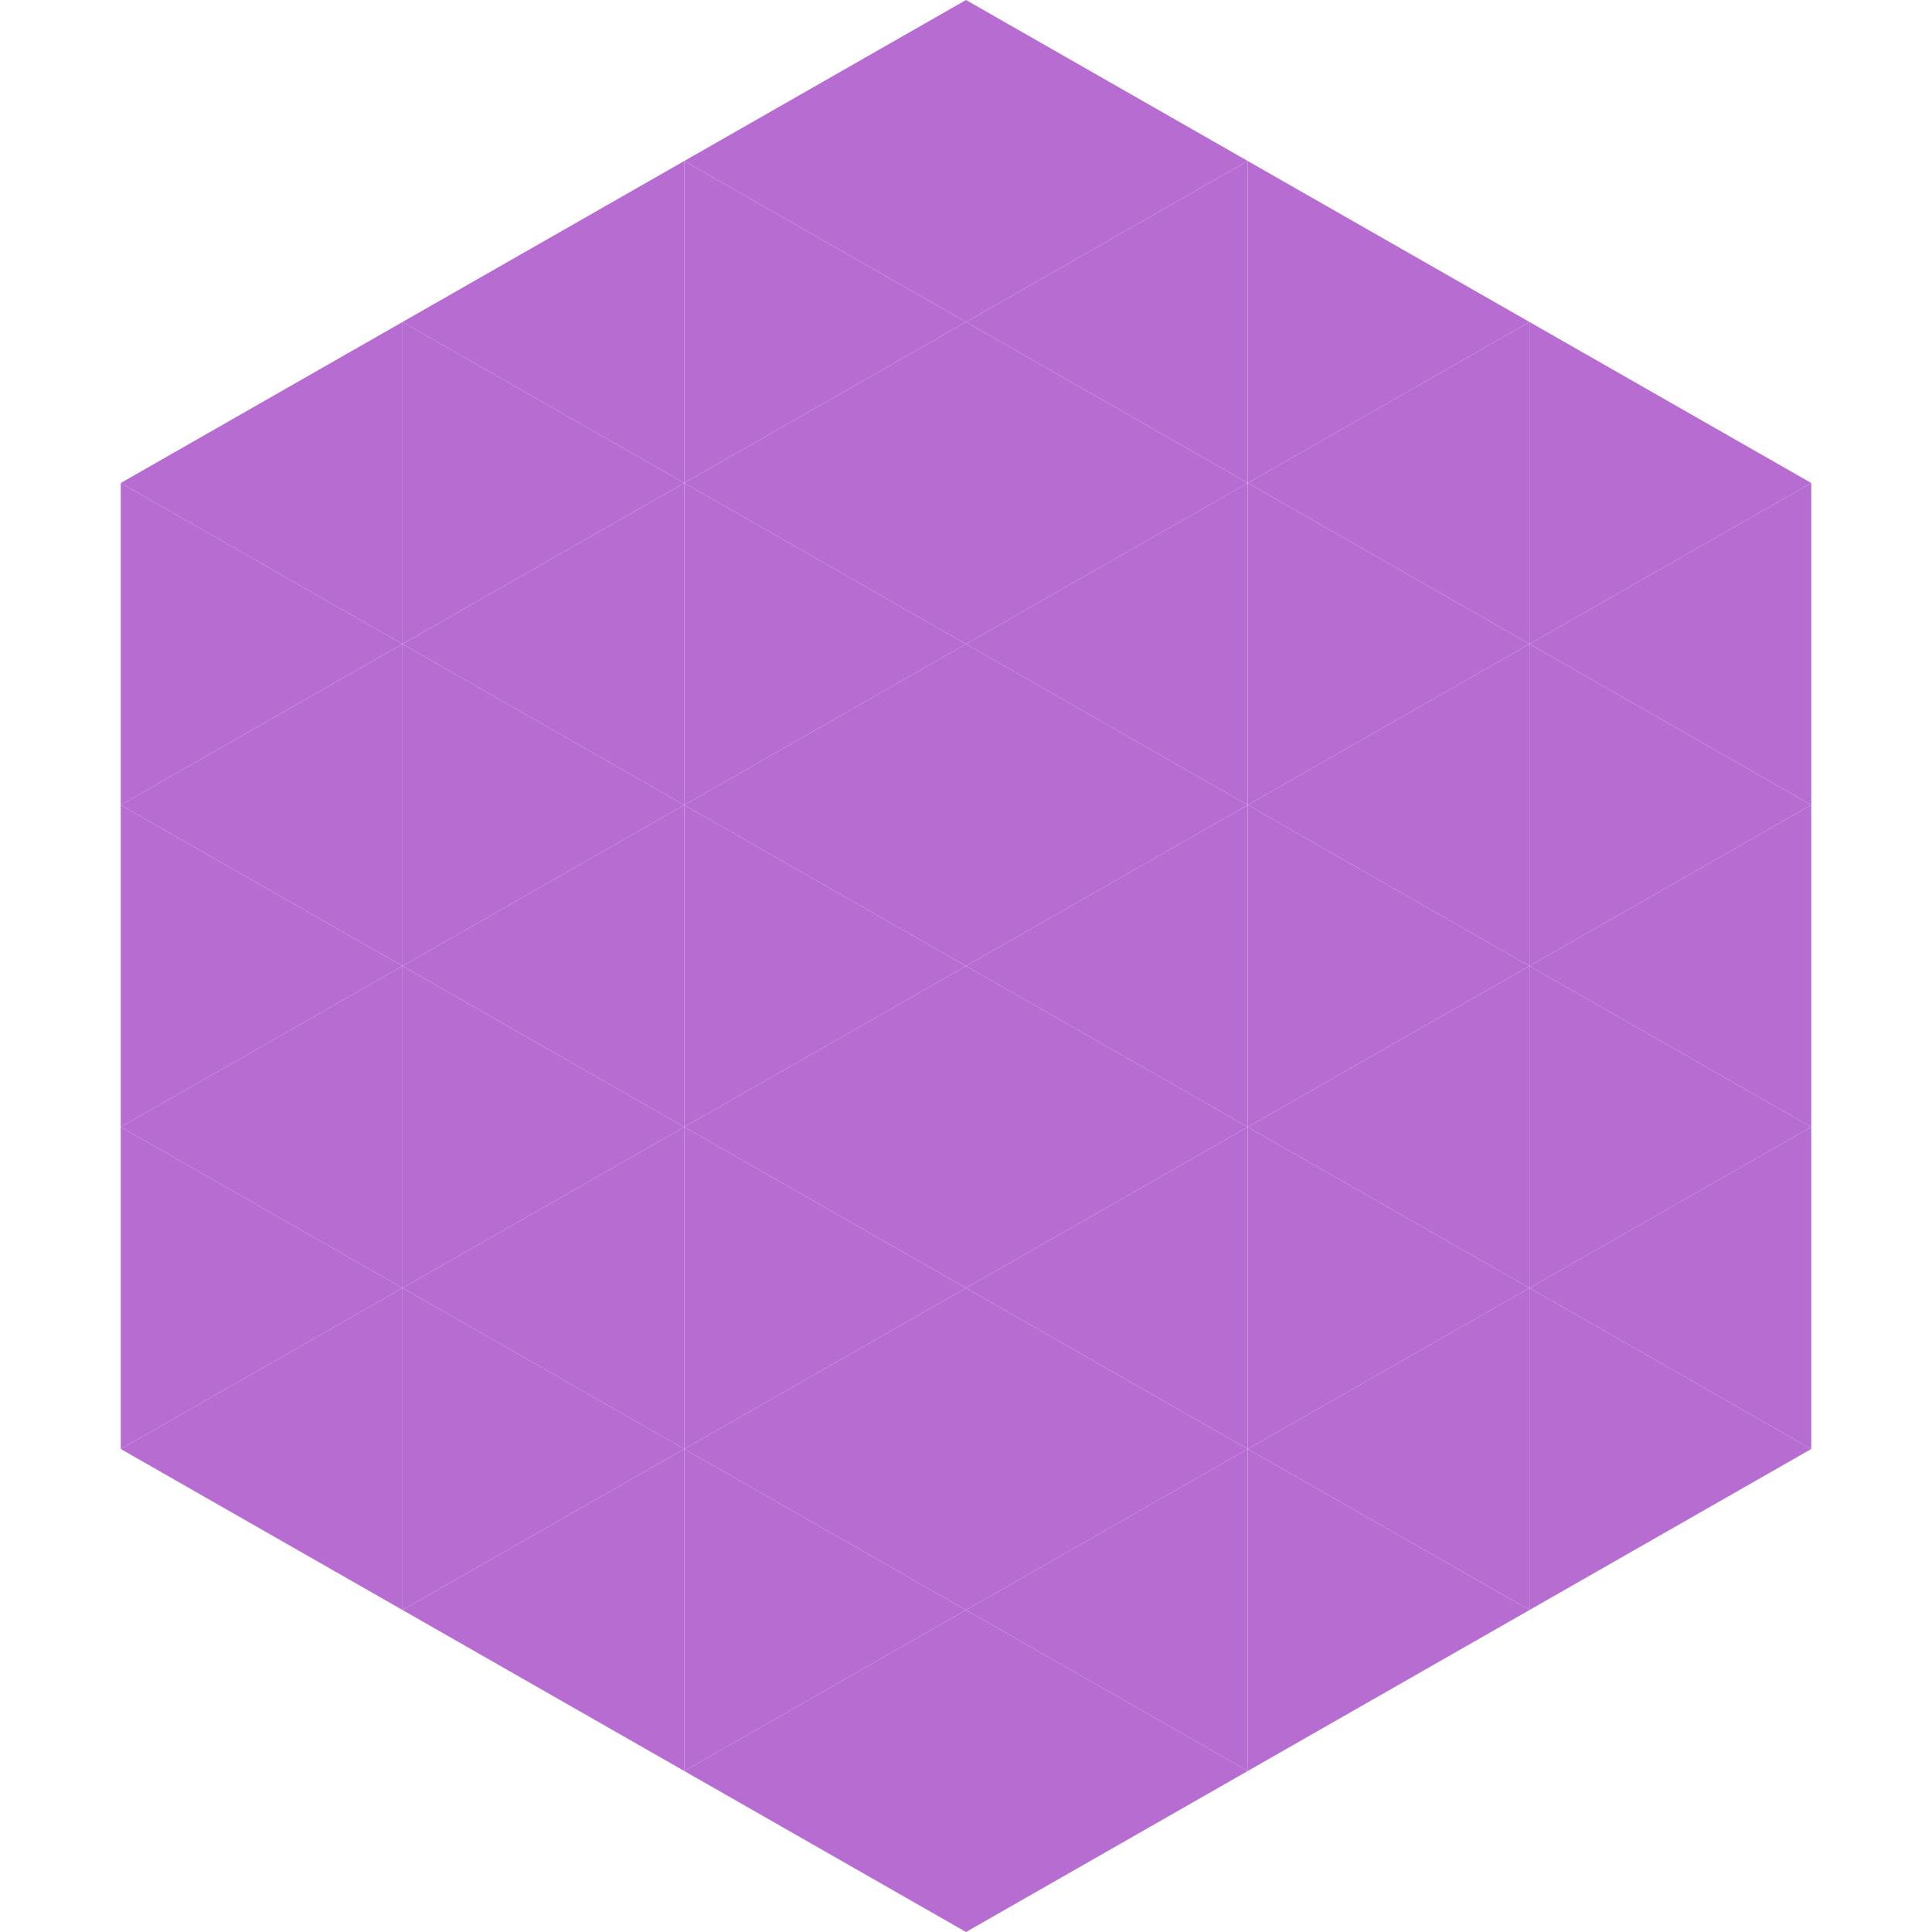
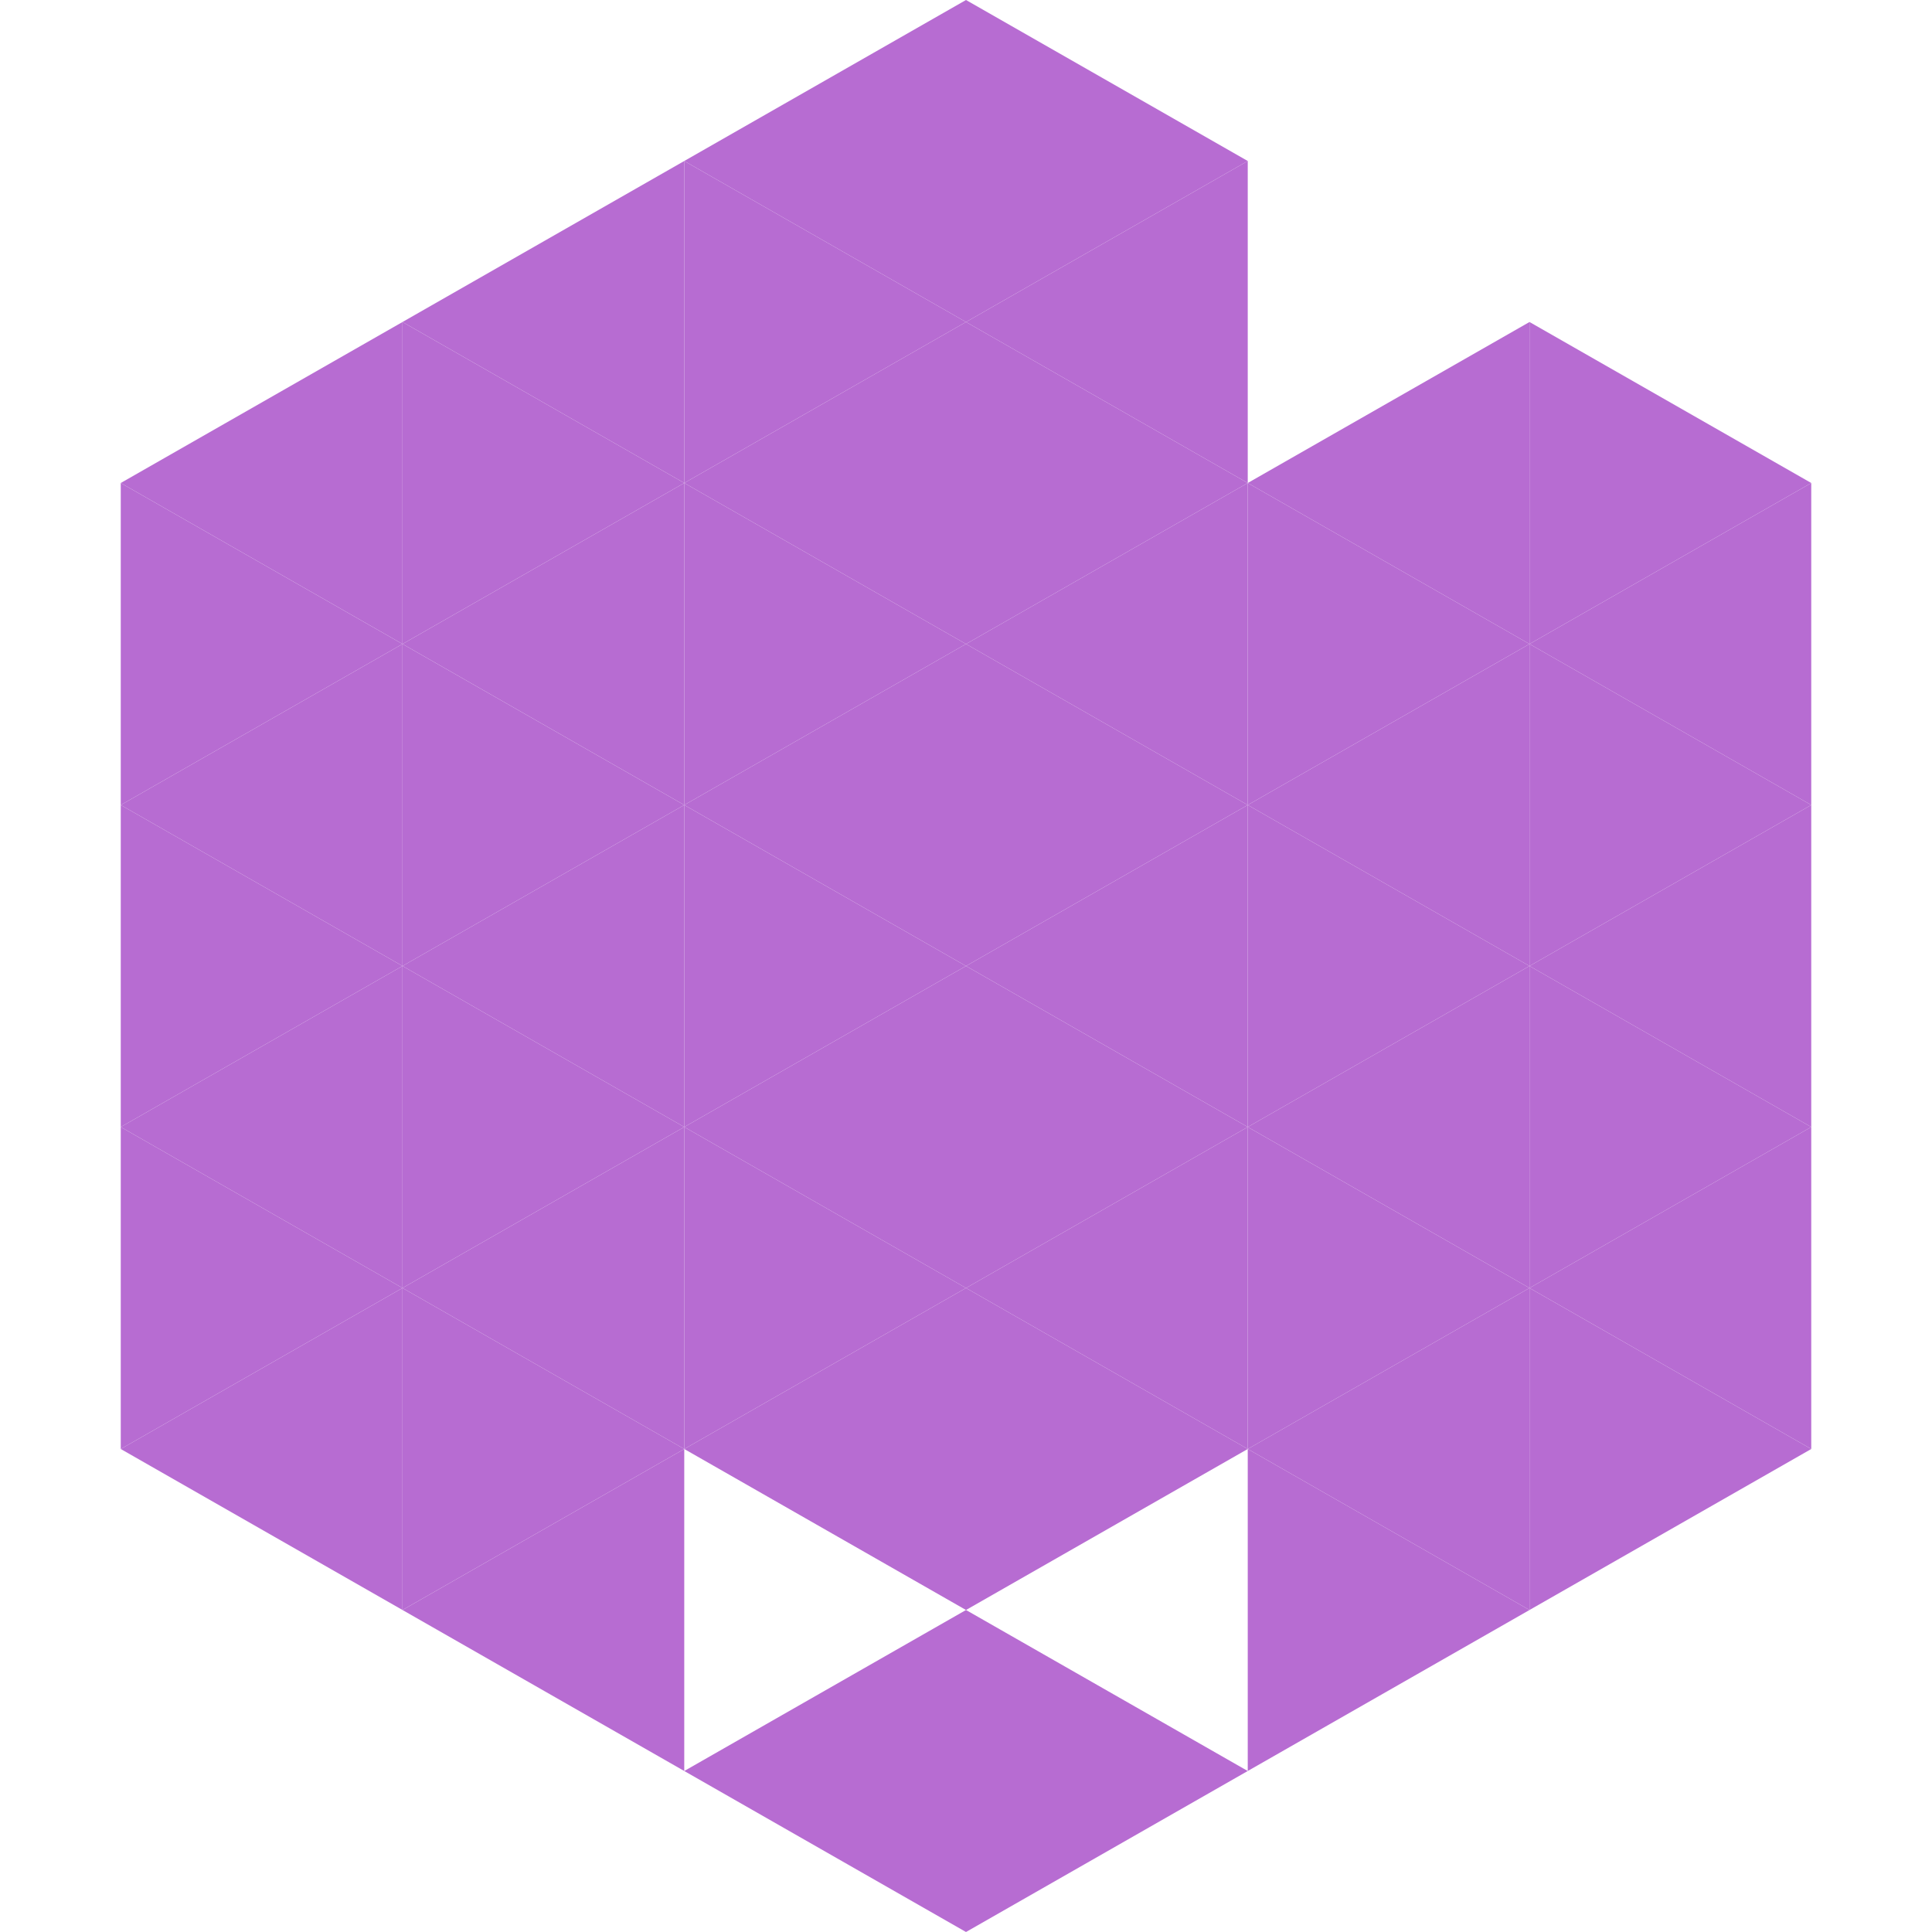
<svg xmlns="http://www.w3.org/2000/svg" width="240" height="240">
  <polygon points="50,40 15,60 50,80" style="fill:rgb(183,108,210)" />
  <polygon points="190,40 225,60 190,80" style="fill:rgb(183,108,210)" />
  <polygon points="15,60 50,80 15,100" style="fill:rgb(183,108,210)" />
  <polygon points="225,60 190,80 225,100" style="fill:rgb(183,108,210)" />
  <polygon points="50,80 15,100 50,120" style="fill:rgb(183,108,210)" />
  <polygon points="190,80 225,100 190,120" style="fill:rgb(183,108,210)" />
  <polygon points="15,100 50,120 15,140" style="fill:rgb(183,108,210)" />
  <polygon points="225,100 190,120 225,140" style="fill:rgb(183,108,210)" />
  <polygon points="50,120 15,140 50,160" style="fill:rgb(183,108,210)" />
  <polygon points="190,120 225,140 190,160" style="fill:rgb(183,108,210)" />
  <polygon points="15,140 50,160 15,180" style="fill:rgb(183,108,210)" />
  <polygon points="225,140 190,160 225,180" style="fill:rgb(183,108,210)" />
  <polygon points="50,160 15,180 50,200" style="fill:rgb(183,108,210)" />
  <polygon points="190,160 225,180 190,200" style="fill:rgb(183,108,210)" />
  <polygon points="15,180 50,200 15,220" style="fill:rgb(255,255,255); fill-opacity:0" />
  <polygon points="225,180 190,200 225,220" style="fill:rgb(255,255,255); fill-opacity:0" />
  <polygon points="50,0 85,20 50,40" style="fill:rgb(255,255,255); fill-opacity:0" />
  <polygon points="190,0 155,20 190,40" style="fill:rgb(255,255,255); fill-opacity:0" />
  <polygon points="85,20 50,40 85,60" style="fill:rgb(183,108,210)" />
-   <polygon points="155,20 190,40 155,60" style="fill:rgb(183,108,210)" />
  <polygon points="50,40 85,60 50,80" style="fill:rgb(183,108,210)" />
  <polygon points="190,40 155,60 190,80" style="fill:rgb(183,108,210)" />
  <polygon points="85,60 50,80 85,100" style="fill:rgb(183,108,210)" />
  <polygon points="155,60 190,80 155,100" style="fill:rgb(183,108,210)" />
  <polygon points="50,80 85,100 50,120" style="fill:rgb(183,108,210)" />
  <polygon points="190,80 155,100 190,120" style="fill:rgb(183,108,210)" />
  <polygon points="85,100 50,120 85,140" style="fill:rgb(183,108,210)" />
  <polygon points="155,100 190,120 155,140" style="fill:rgb(183,108,210)" />
  <polygon points="50,120 85,140 50,160" style="fill:rgb(183,108,210)" />
  <polygon points="190,120 155,140 190,160" style="fill:rgb(183,108,210)" />
  <polygon points="85,140 50,160 85,180" style="fill:rgb(183,108,210)" />
  <polygon points="155,140 190,160 155,180" style="fill:rgb(183,108,210)" />
  <polygon points="50,160 85,180 50,200" style="fill:rgb(183,108,210)" />
  <polygon points="190,160 155,180 190,200" style="fill:rgb(183,108,210)" />
  <polygon points="85,180 50,200 85,220" style="fill:rgb(183,108,210)" />
  <polygon points="155,180 190,200 155,220" style="fill:rgb(183,108,210)" />
  <polygon points="120,0 85,20 120,40" style="fill:rgb(183,108,210)" />
  <polygon points="120,0 155,20 120,40" style="fill:rgb(183,108,210)" />
  <polygon points="85,20 120,40 85,60" style="fill:rgb(183,108,210)" />
  <polygon points="155,20 120,40 155,60" style="fill:rgb(183,108,210)" />
  <polygon points="120,40 85,60 120,80" style="fill:rgb(183,108,210)" />
  <polygon points="120,40 155,60 120,80" style="fill:rgb(183,108,210)" />
  <polygon points="85,60 120,80 85,100" style="fill:rgb(183,108,210)" />
  <polygon points="155,60 120,80 155,100" style="fill:rgb(183,108,210)" />
  <polygon points="120,80 85,100 120,120" style="fill:rgb(183,108,210)" />
  <polygon points="120,80 155,100 120,120" style="fill:rgb(183,108,210)" />
  <polygon points="85,100 120,120 85,140" style="fill:rgb(183,108,210)" />
  <polygon points="155,100 120,120 155,140" style="fill:rgb(183,108,210)" />
  <polygon points="120,120 85,140 120,160" style="fill:rgb(183,108,210)" />
  <polygon points="120,120 155,140 120,160" style="fill:rgb(183,108,210)" />
  <polygon points="85,140 120,160 85,180" style="fill:rgb(183,108,210)" />
  <polygon points="155,140 120,160 155,180" style="fill:rgb(183,108,210)" />
  <polygon points="120,160 85,180 120,200" style="fill:rgb(183,108,210)" />
  <polygon points="120,160 155,180 120,200" style="fill:rgb(183,108,210)" />
-   <polygon points="85,180 120,200 85,220" style="fill:rgb(183,108,210)" />
-   <polygon points="155,180 120,200 155,220" style="fill:rgb(183,108,210)" />
  <polygon points="120,200 85,220 120,240" style="fill:rgb(183,108,210)" />
  <polygon points="120,200 155,220 120,240" style="fill:rgb(183,108,210)" />
  <polygon points="85,220 120,240 85,260" style="fill:rgb(255,255,255); fill-opacity:0" />
  <polygon points="155,220 120,240 155,260" style="fill:rgb(255,255,255); fill-opacity:0" />
</svg>